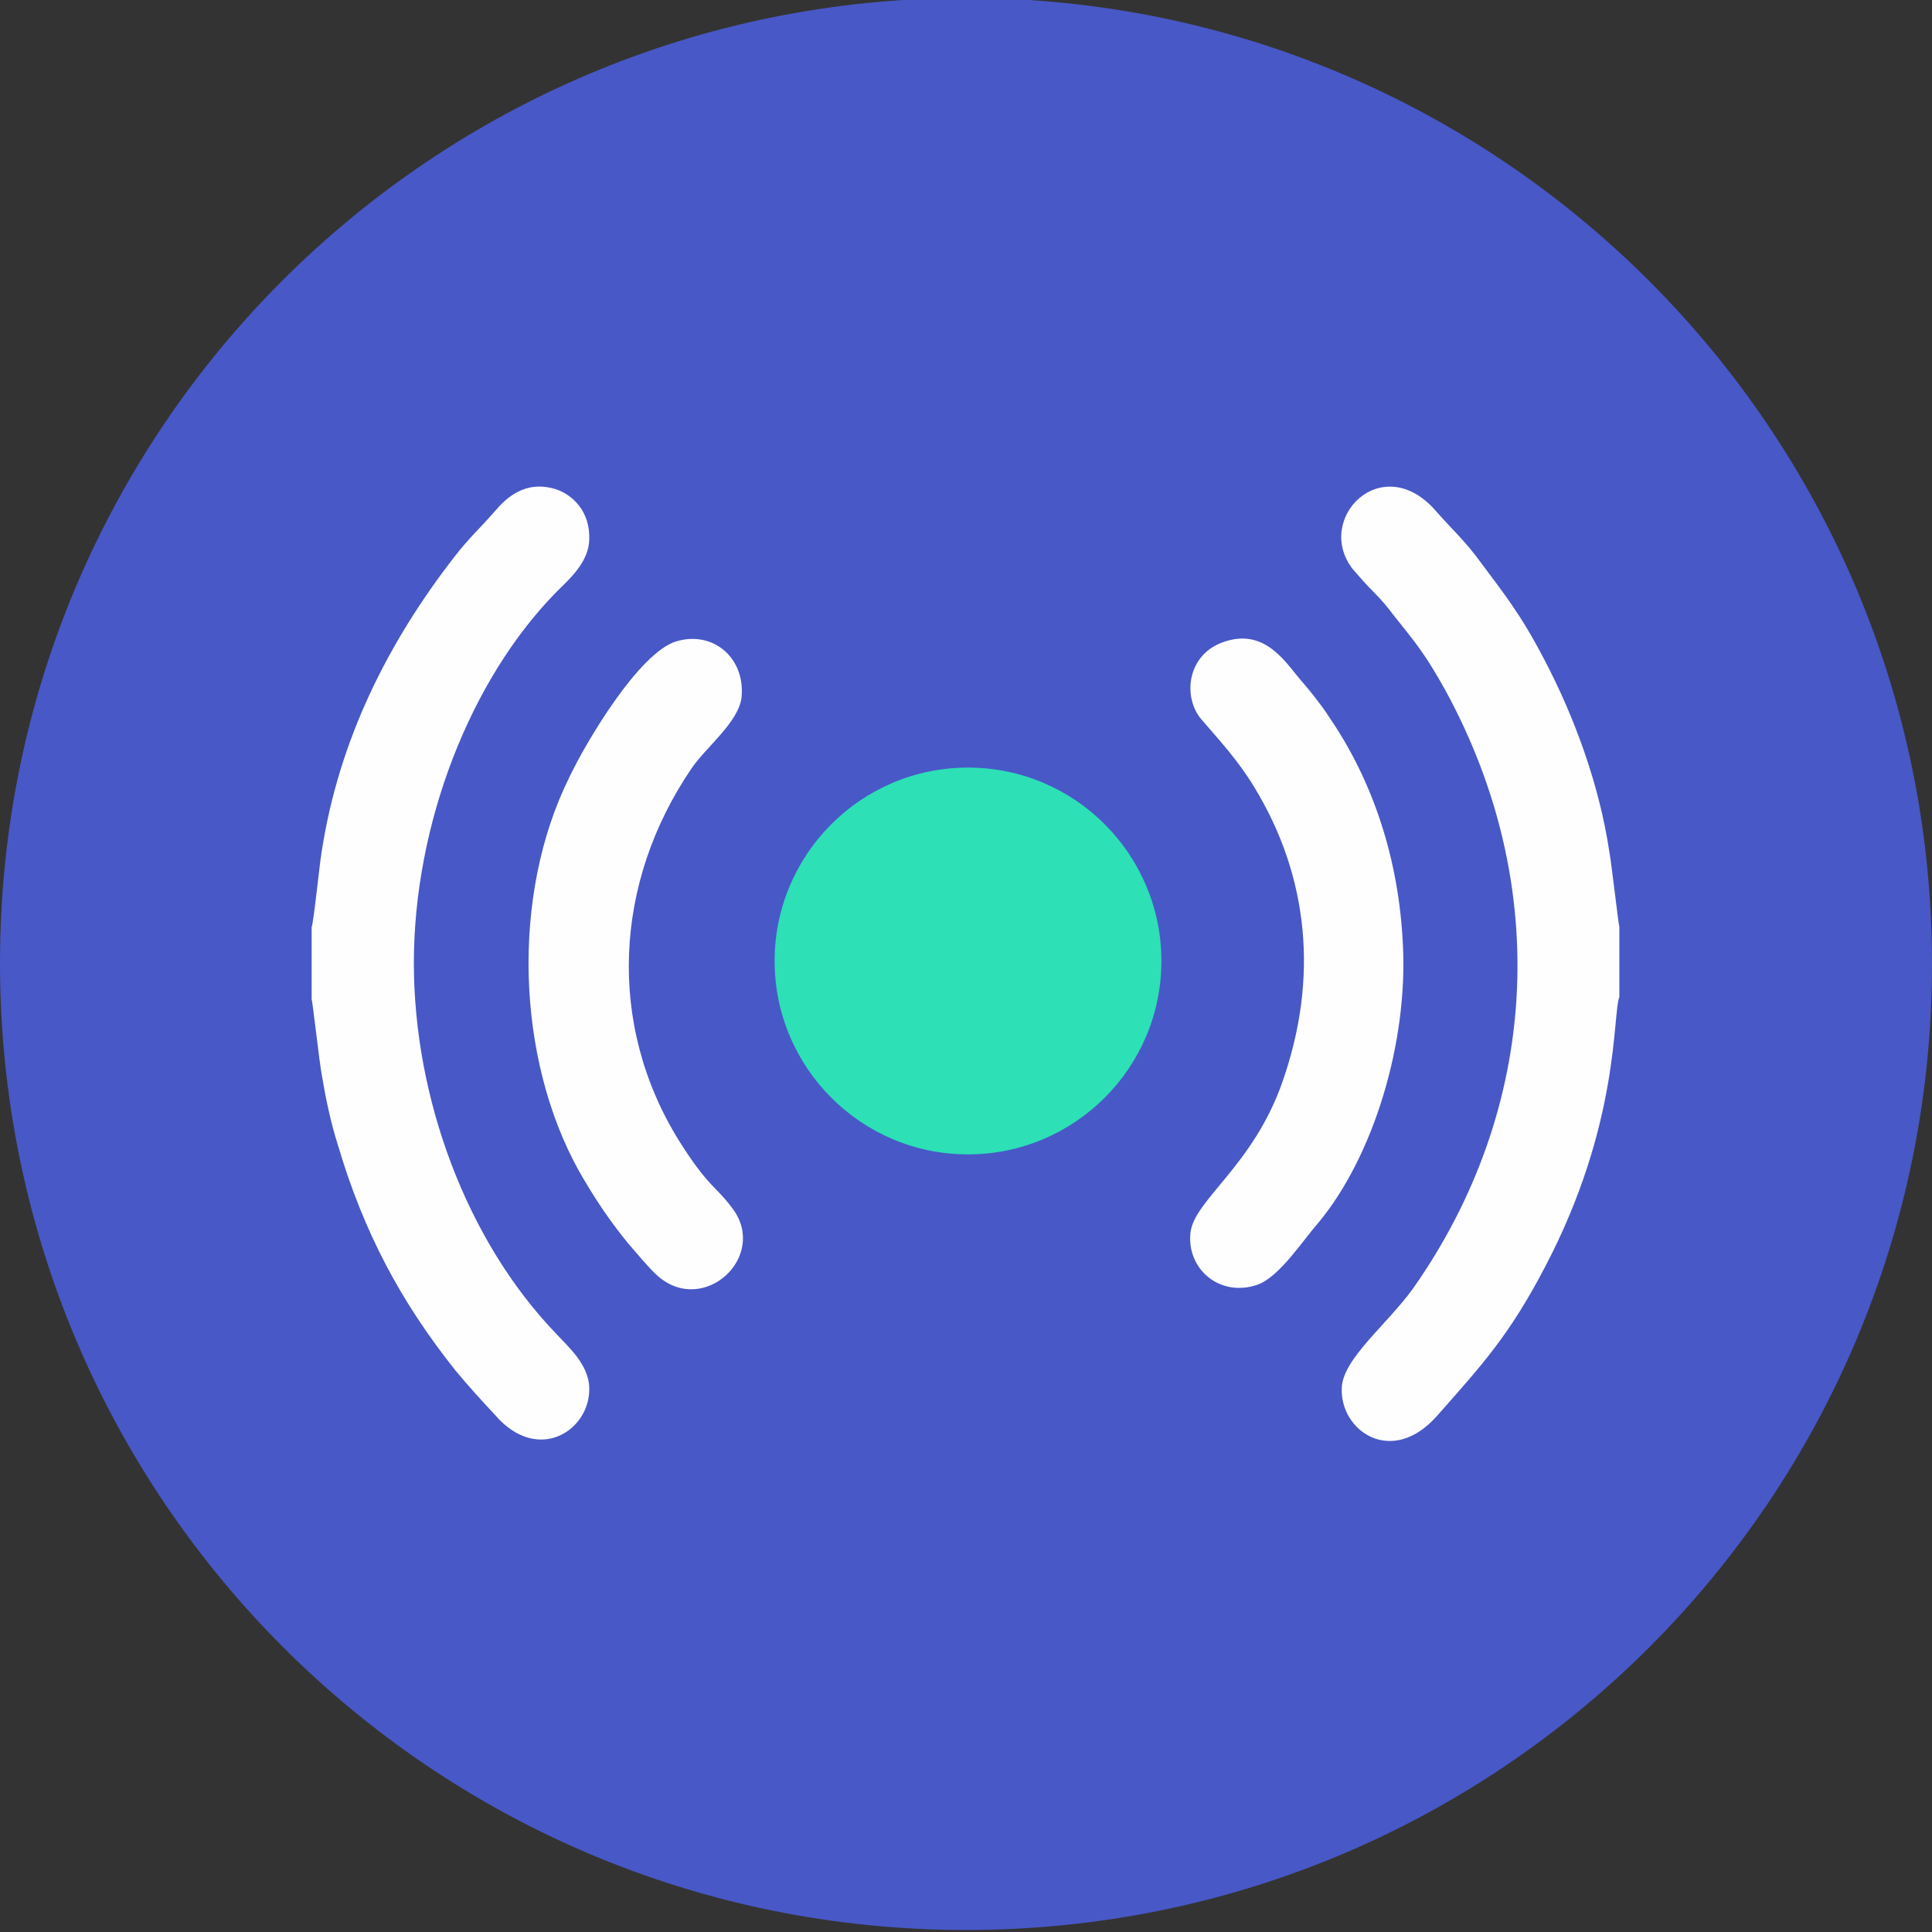
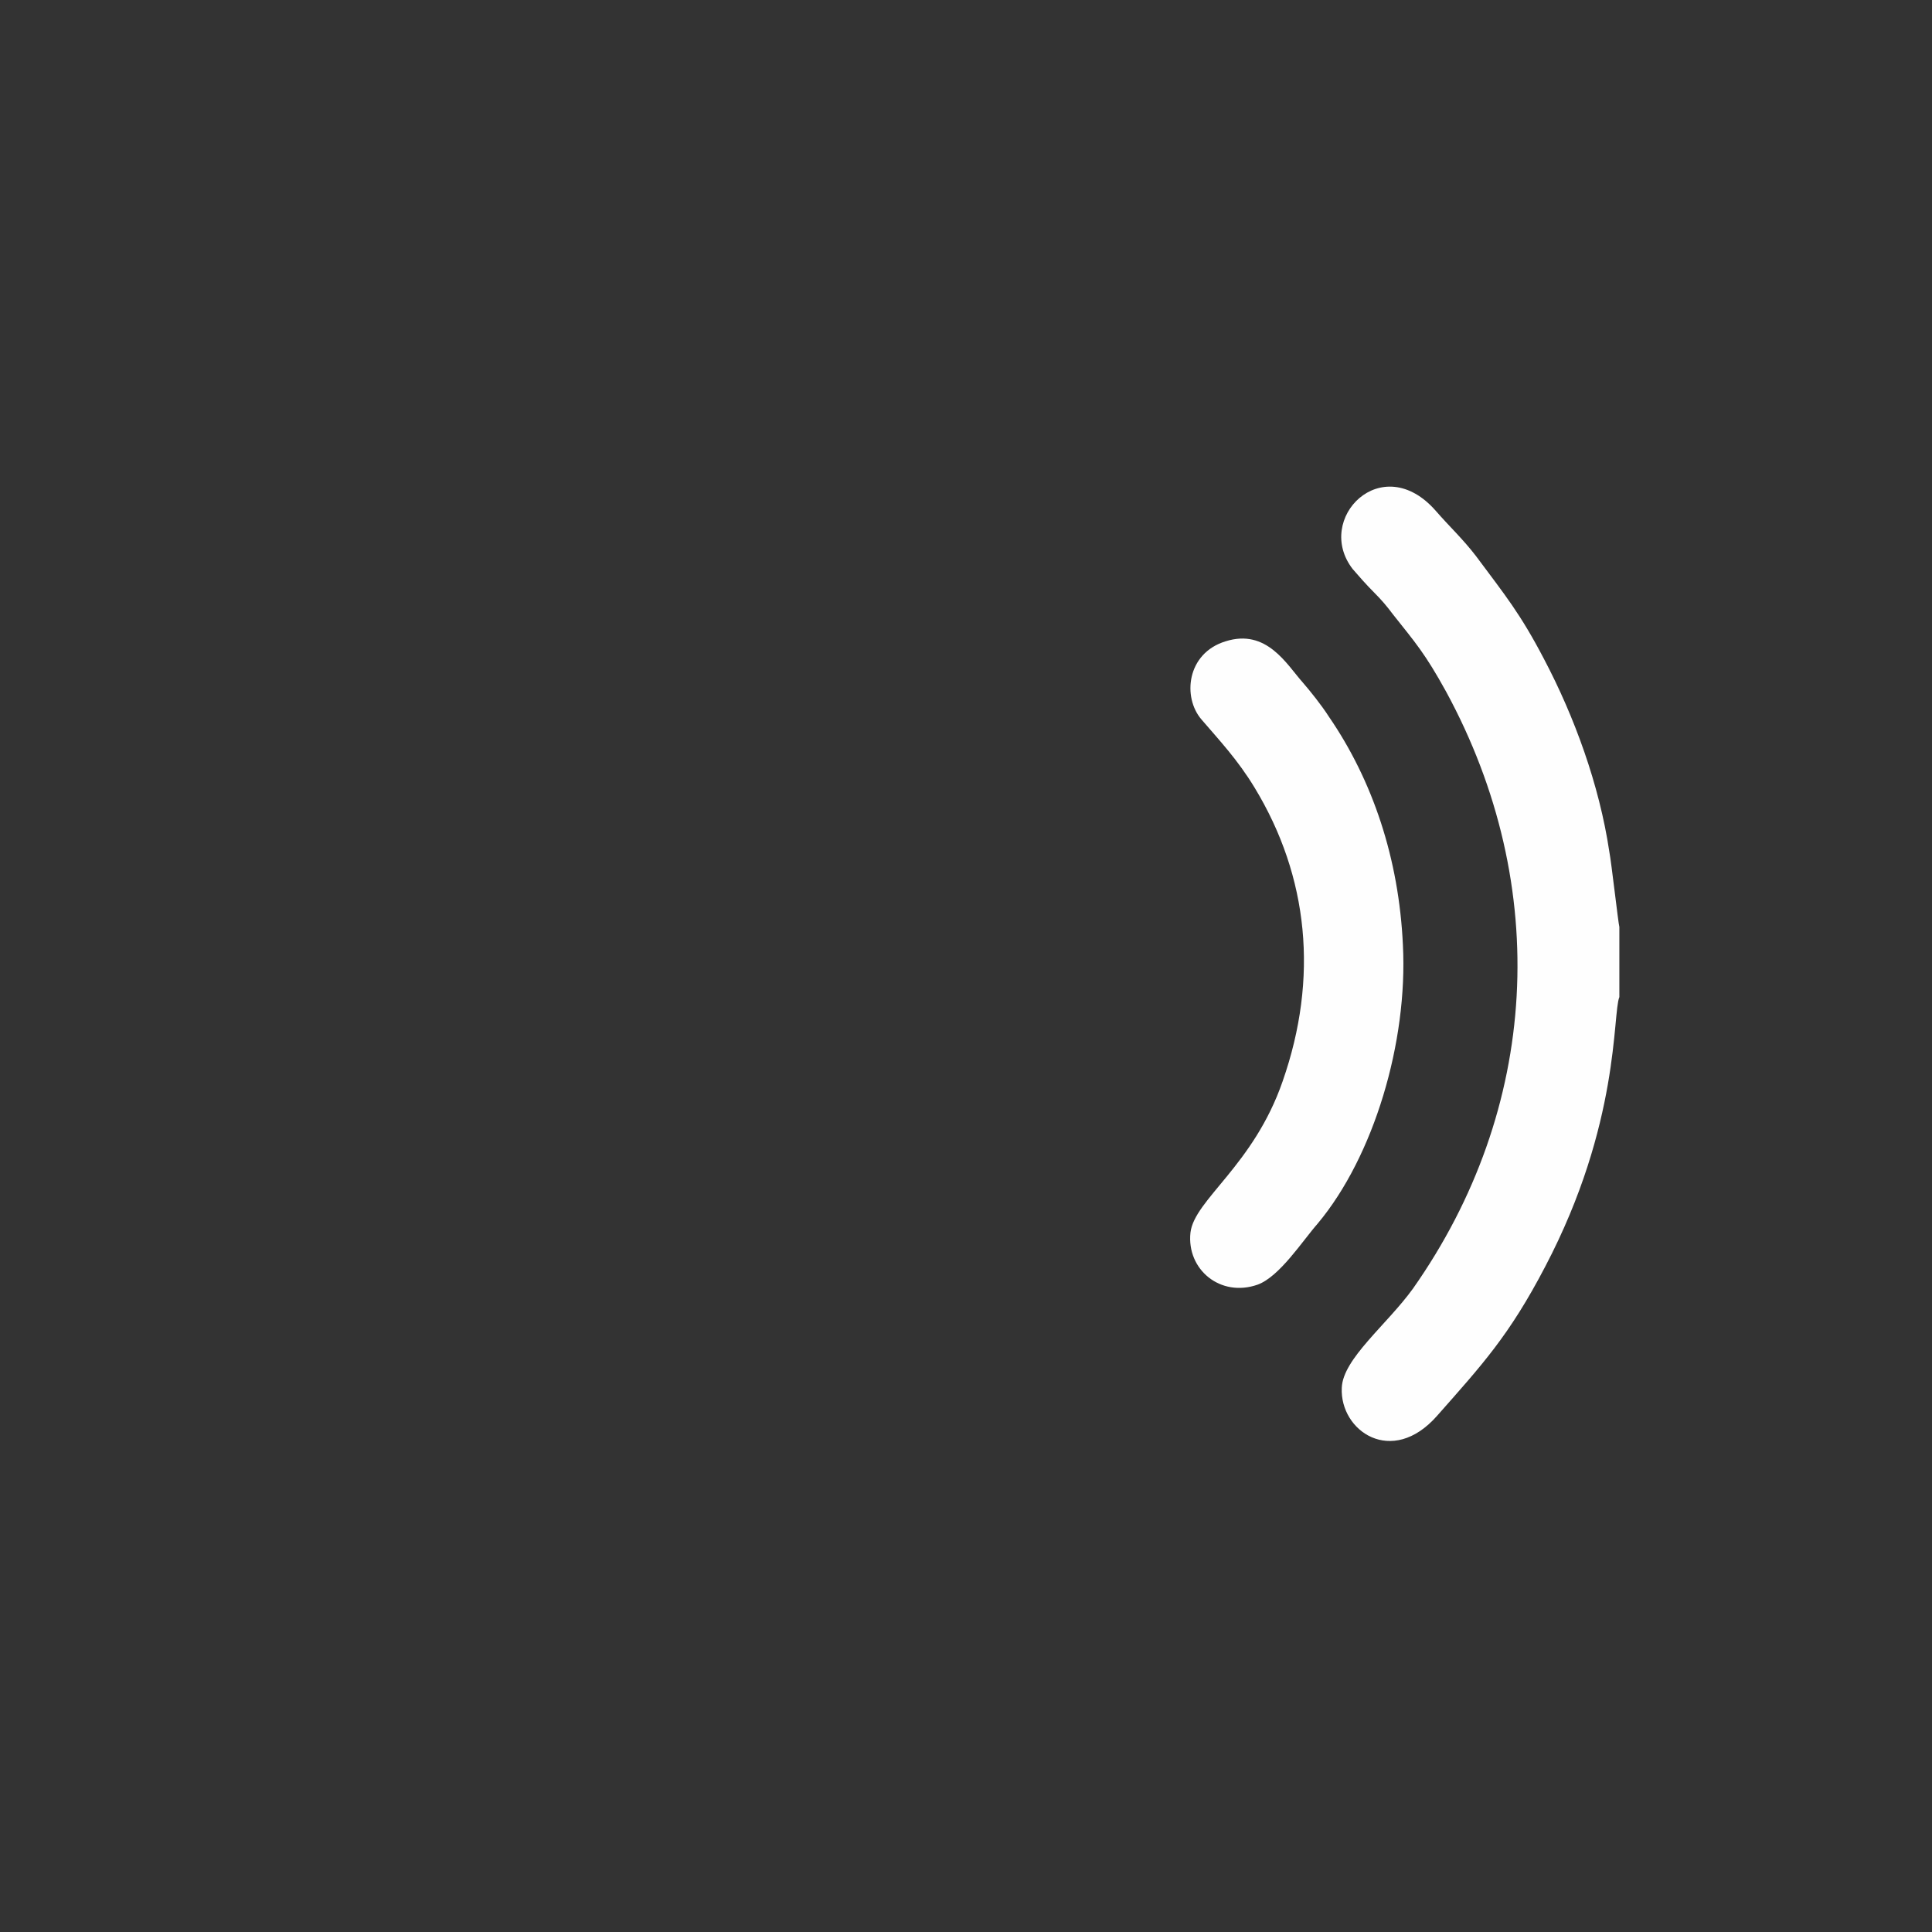
<svg xmlns="http://www.w3.org/2000/svg" version="1.1" id="Слой_1" x="0px" y="0px" viewBox="0 0 192.8 192.8" enable-background="new 0 0 192.8 192.8" xml:space="preserve">
  <rect x="0" y="0" width="192.8" height="192.8" fill="#333333" stroke="none" />
  <g>
-     <path fill-rule="evenodd" clip-rule="evenodd" fill="#4858C7" d="M96.4-0.2c53.2,0,96.4,43.1,96.4,96.4s-43.1,96.4-96.4,96.4   S0,149.4,0,96.1S43.1-0.2,96.4-0.2L96.4-0.2z" />
    <path fill-rule="evenodd" clip-rule="evenodd" fill="#FEFEFE" d="M161.6,99.5v-7c-0.1-0.3-0.8-6.5-1-7.5c-1-6.7-3.5-13.5-6.5-19.2   c-2.4-4.6-3.9-6.4-6.8-10.3c-1.3-1.7-2.7-3-4-4.5c-5.4-6.2-12.2,0.8-8.3,5.8c0.6,0.7,1.4,1.6,2.1,2.3c0.8,0.8,1.3,1.4,1.9,2.2   c2.3,2.9,3.2,3.9,5.3,7.7c10.6,19.5,9.3,41.7-3.3,59.6c-2.6,3.6-7,7-7.1,9.9c-0.2,4.3,5,7.9,9.5,2.8c4.5-5.1,7.2-8,10.8-14.9   C161.7,112.1,160.9,101.2,161.6,99.5L161.6,99.5z" />
-     <path fill-rule="evenodd" clip-rule="evenodd" fill="#FEFEFE" d="M31.1,92.5v7.2c0.1,0.3,0.8,6.5,1,7.5c0.4,2.4,0.9,4.8,1.6,7   c2.6,8.8,6.3,15.7,11.7,22.5c1.4,1.7,2.7,3.1,4,4.5c4.3,5,9.6,1.5,9.4-2.8c-0.1-2.3-2.2-4.1-3.2-5.2c-9.1-9.4-14.3-23.7-14.3-37.1   c0-13.8,5.6-28.3,14.3-37.1c1.1-1.1,3.2-2.9,3.2-5.2c0.1-2.6-1.5-4.4-3.4-5c-3-0.9-4.9,0.9-6,2.2c-1.3,1.5-2.7,2.8-4,4.5   C38.7,64.1,33.8,73.9,32.1,85C31.9,86.1,31.3,92.1,31.1,92.5L31.1,92.5z" />
    <path fill-rule="evenodd" clip-rule="evenodd" fill="#FEFEFE" d="M122.3,64c-3.9,1.2-4.3,5.6-2.4,7.8c1.8,2.1,3.6,4,5.3,6.8   c5.4,8.9,6.4,19,2.8,29.3c-2.9,8.4-8.8,11.8-9.2,15.1c-0.4,3.7,3,6.5,6.7,5.2c2.2-0.8,4.5-4.4,6-6.1c5.6-6.7,9-18.1,8.5-27.8   c-0.4-8.6-3-16.4-7.4-22.8c-0.7-1.1-1.9-2.6-2.6-3.4C128.4,66.3,126.4,62.7,122.3,64L122.3,64z" />
-     <path fill-rule="evenodd" clip-rule="evenodd" fill="#FEFEFE" d="M67.5,64c-3.7,1.1-9,10-10.7,13.6c-5.8,11.7-5.3,28,1,39.3   c1.6,2.8,3.1,5,4.9,7.2c0.7,0.8,2.1,2.5,2.9,3.2c4.6,4.1,11.1-1.9,7.5-6.7c-1.7-2.3-2.4-2.1-5.3-6.7c-7.3-11.7-6.5-25.9,1.2-37.2   c1.4-2.1,4.7-4.6,5-7.1C74.4,65.7,71.2,62.9,67.5,64L67.5,64z" />
-     <path fill-rule="evenodd" clip-rule="evenodd" fill="#2DE0B6" d="M96.6,76.6c10.7,0,19.3,8.7,19.3,19.3c0,10.7-8.7,19.3-19.3,19.3   c-10.7,0-19.3-8.7-19.3-19.3C77.3,85.3,85.9,76.6,96.6,76.6L96.6,76.6z" />
  </g>
</svg>